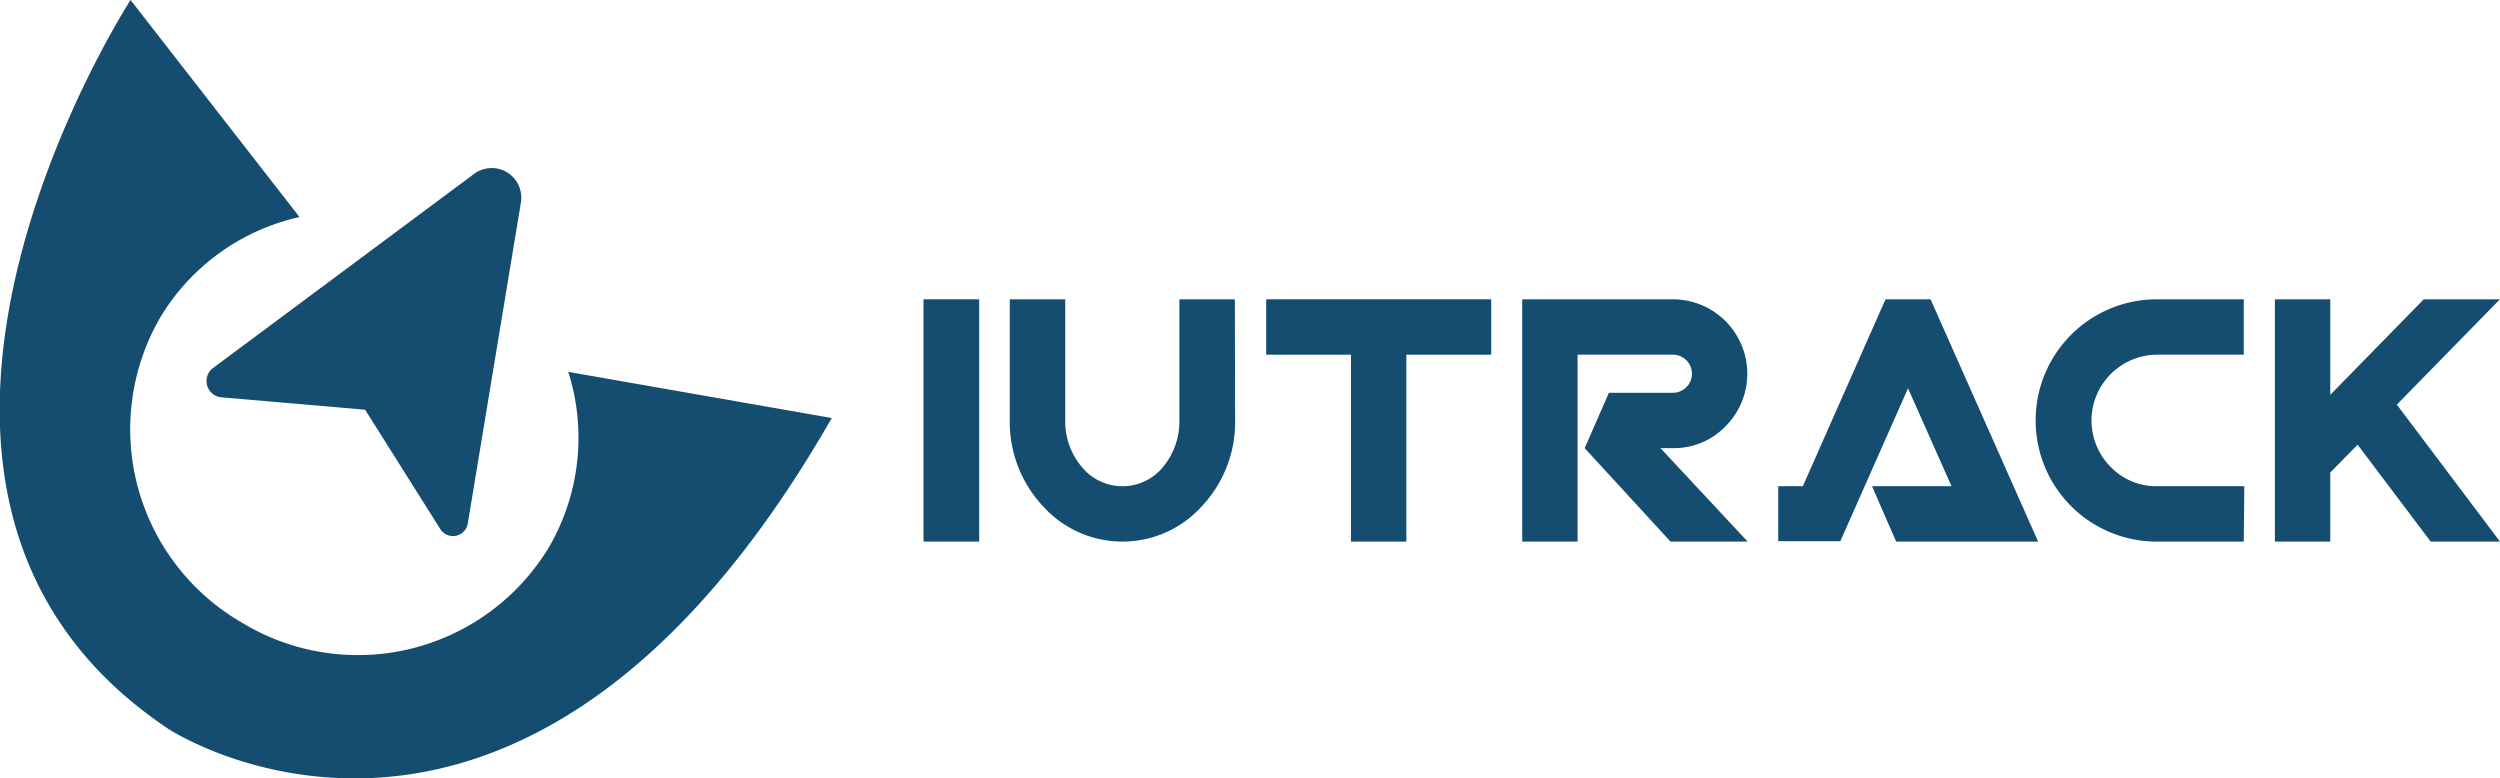
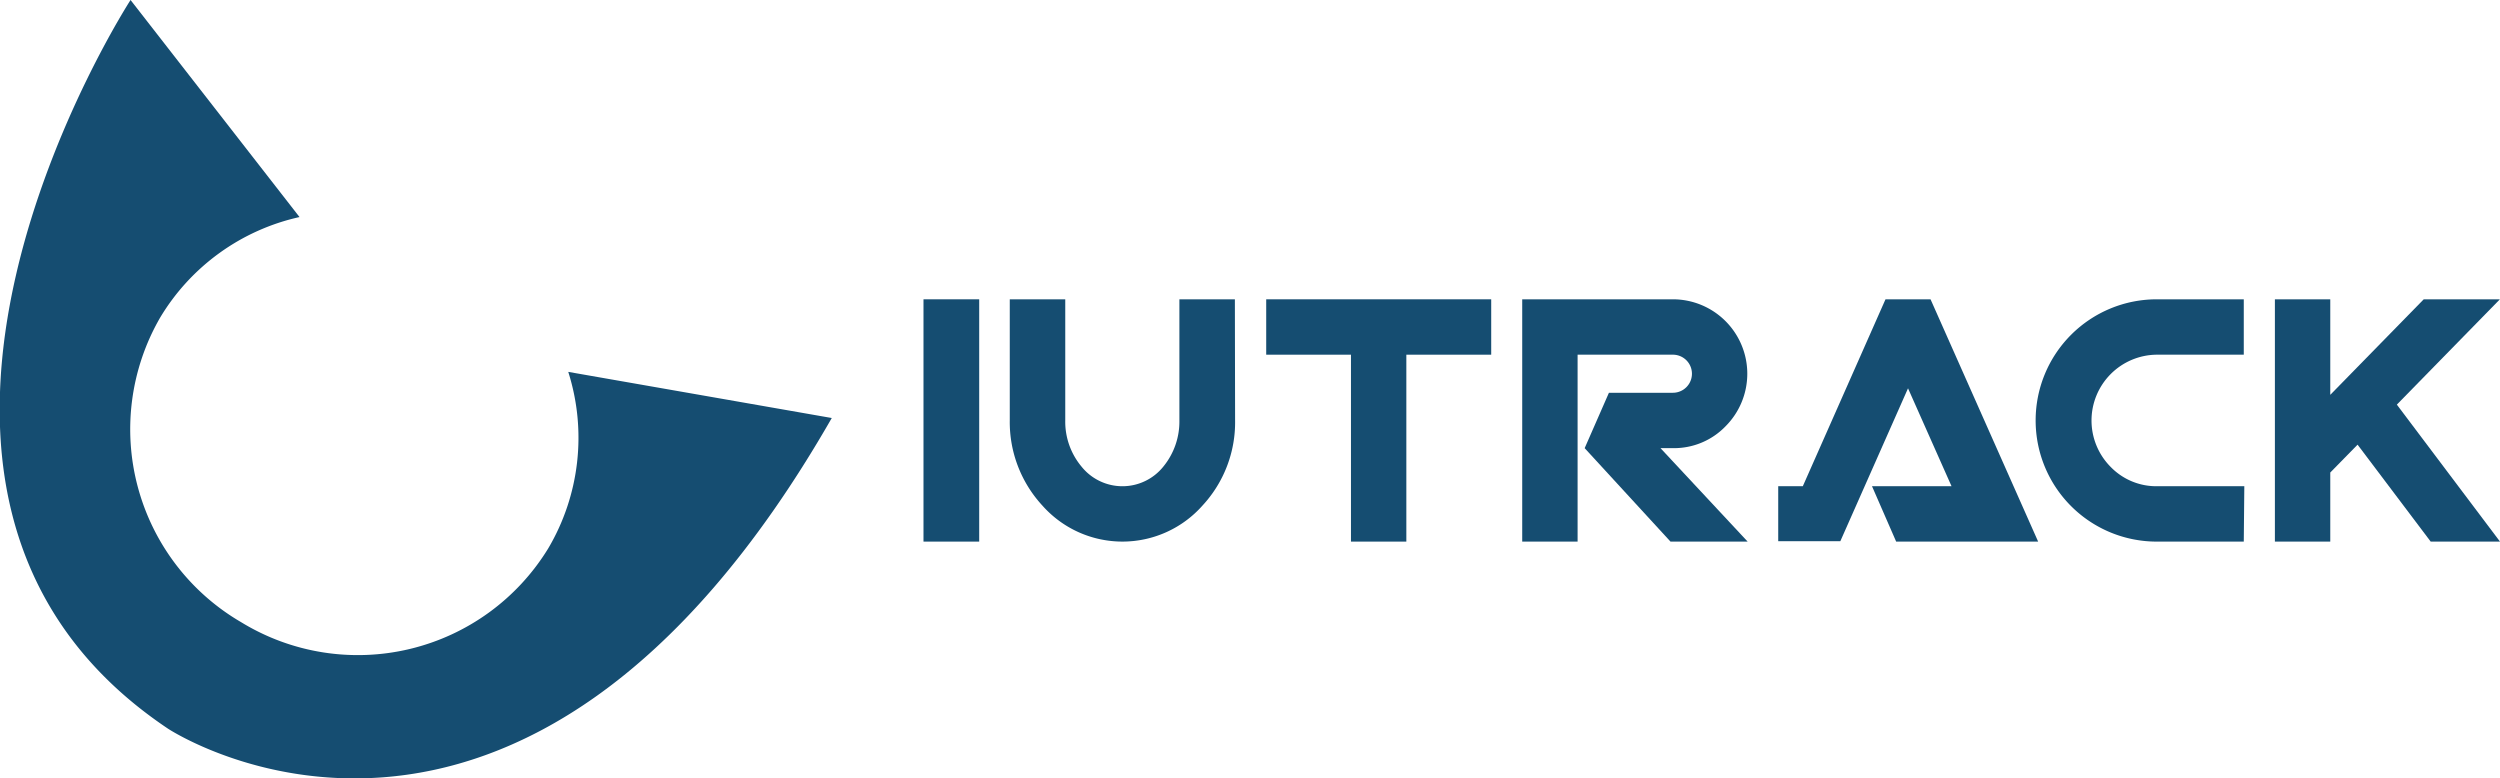
<svg xmlns="http://www.w3.org/2000/svg" viewBox="0 0 229.78 71.54">
  <defs>
    <style>.cls-1{fill:#154d71;}</style>
  </defs>
  <title>logo-iutrack</title>
  <g id="Capa_2" data-name="Capa 2">
    <g id="Layer_1" data-name="Layer 1">
      <path class="cls-1" d="M90,49.78H84.88V27.51H90Z" />
      <path class="cls-1" d="M113.52,38.64a11.25,11.25,0,0,1-3,7.83,9.83,9.83,0,0,1-14.71,0,11.32,11.32,0,0,1-3-7.83V27.51h5.1V38.64a6.44,6.44,0,0,0,1.49,4.24,4.82,4.82,0,0,0,7.53,0,6.53,6.53,0,0,0,1.47-4.24V27.51h5.1Z" />
      <path class="cls-1" d="M137.06,32.6h-7.8V49.78h-5.09V32.6h-7.79V27.51h20.68Z" />
      <path class="cls-1" d="M160.63,49.78h-7.09l-7.89-8.59,2.23-5.09h5.88a1.75,1.75,0,1,0,0-3.5H145V49.78h-5.09V27.51h13.84a6.84,6.84,0,0,1,4.84,11.68,6.58,6.58,0,0,1-4.82,2l-1.15,0Z" />
      <path class="cls-1" d="M187.33,49.78H174.28l-2.22-5.09h7.31l-4-9-6.22,14.05h-5.71V44.69h2.26l7.6-17.18h4.14Z" />
      <path class="cls-1" d="M206.23,49.78h-8a11.13,11.13,0,0,1-11.13-11.14,11.13,11.13,0,0,1,11.13-11.13h8V32.6h-8A6.05,6.05,0,0,0,194,42.92a5.84,5.84,0,0,0,4.28,1.77h8Z" />
      <path class="cls-1" d="M229.78,49.78h-6.37l-6.72-8.91-2.51,2.56v6.35h-5.09V27.51h5.09v8.78l8.59-8.78h7l-9.47,9.68Z" />
-       <path class="cls-1" d="M43,48.09l4.87-29.43A2.72,2.72,0,0,0,43.55,16L19.6,33.81a1.5,1.5,0,0,0,.77,2.71l13.19,1.14L40.45,48.6A1.38,1.38,0,0,0,43,48.09Z" />
      <path class="cls-1" d="M76.45,38.42,52.23,34.18a20,20,0,0,1-1.85,16.24,20.52,20.52,0,0,1-28.21,6.77,20.52,20.52,0,0,1-7.45-28,20,20,0,0,1,12.81-9.24L12,0s-29.25,45.14,3.48,67C15.51,67,47.83,88.37,76.45,38.42Z" />
    </g>
  </g>
</svg>